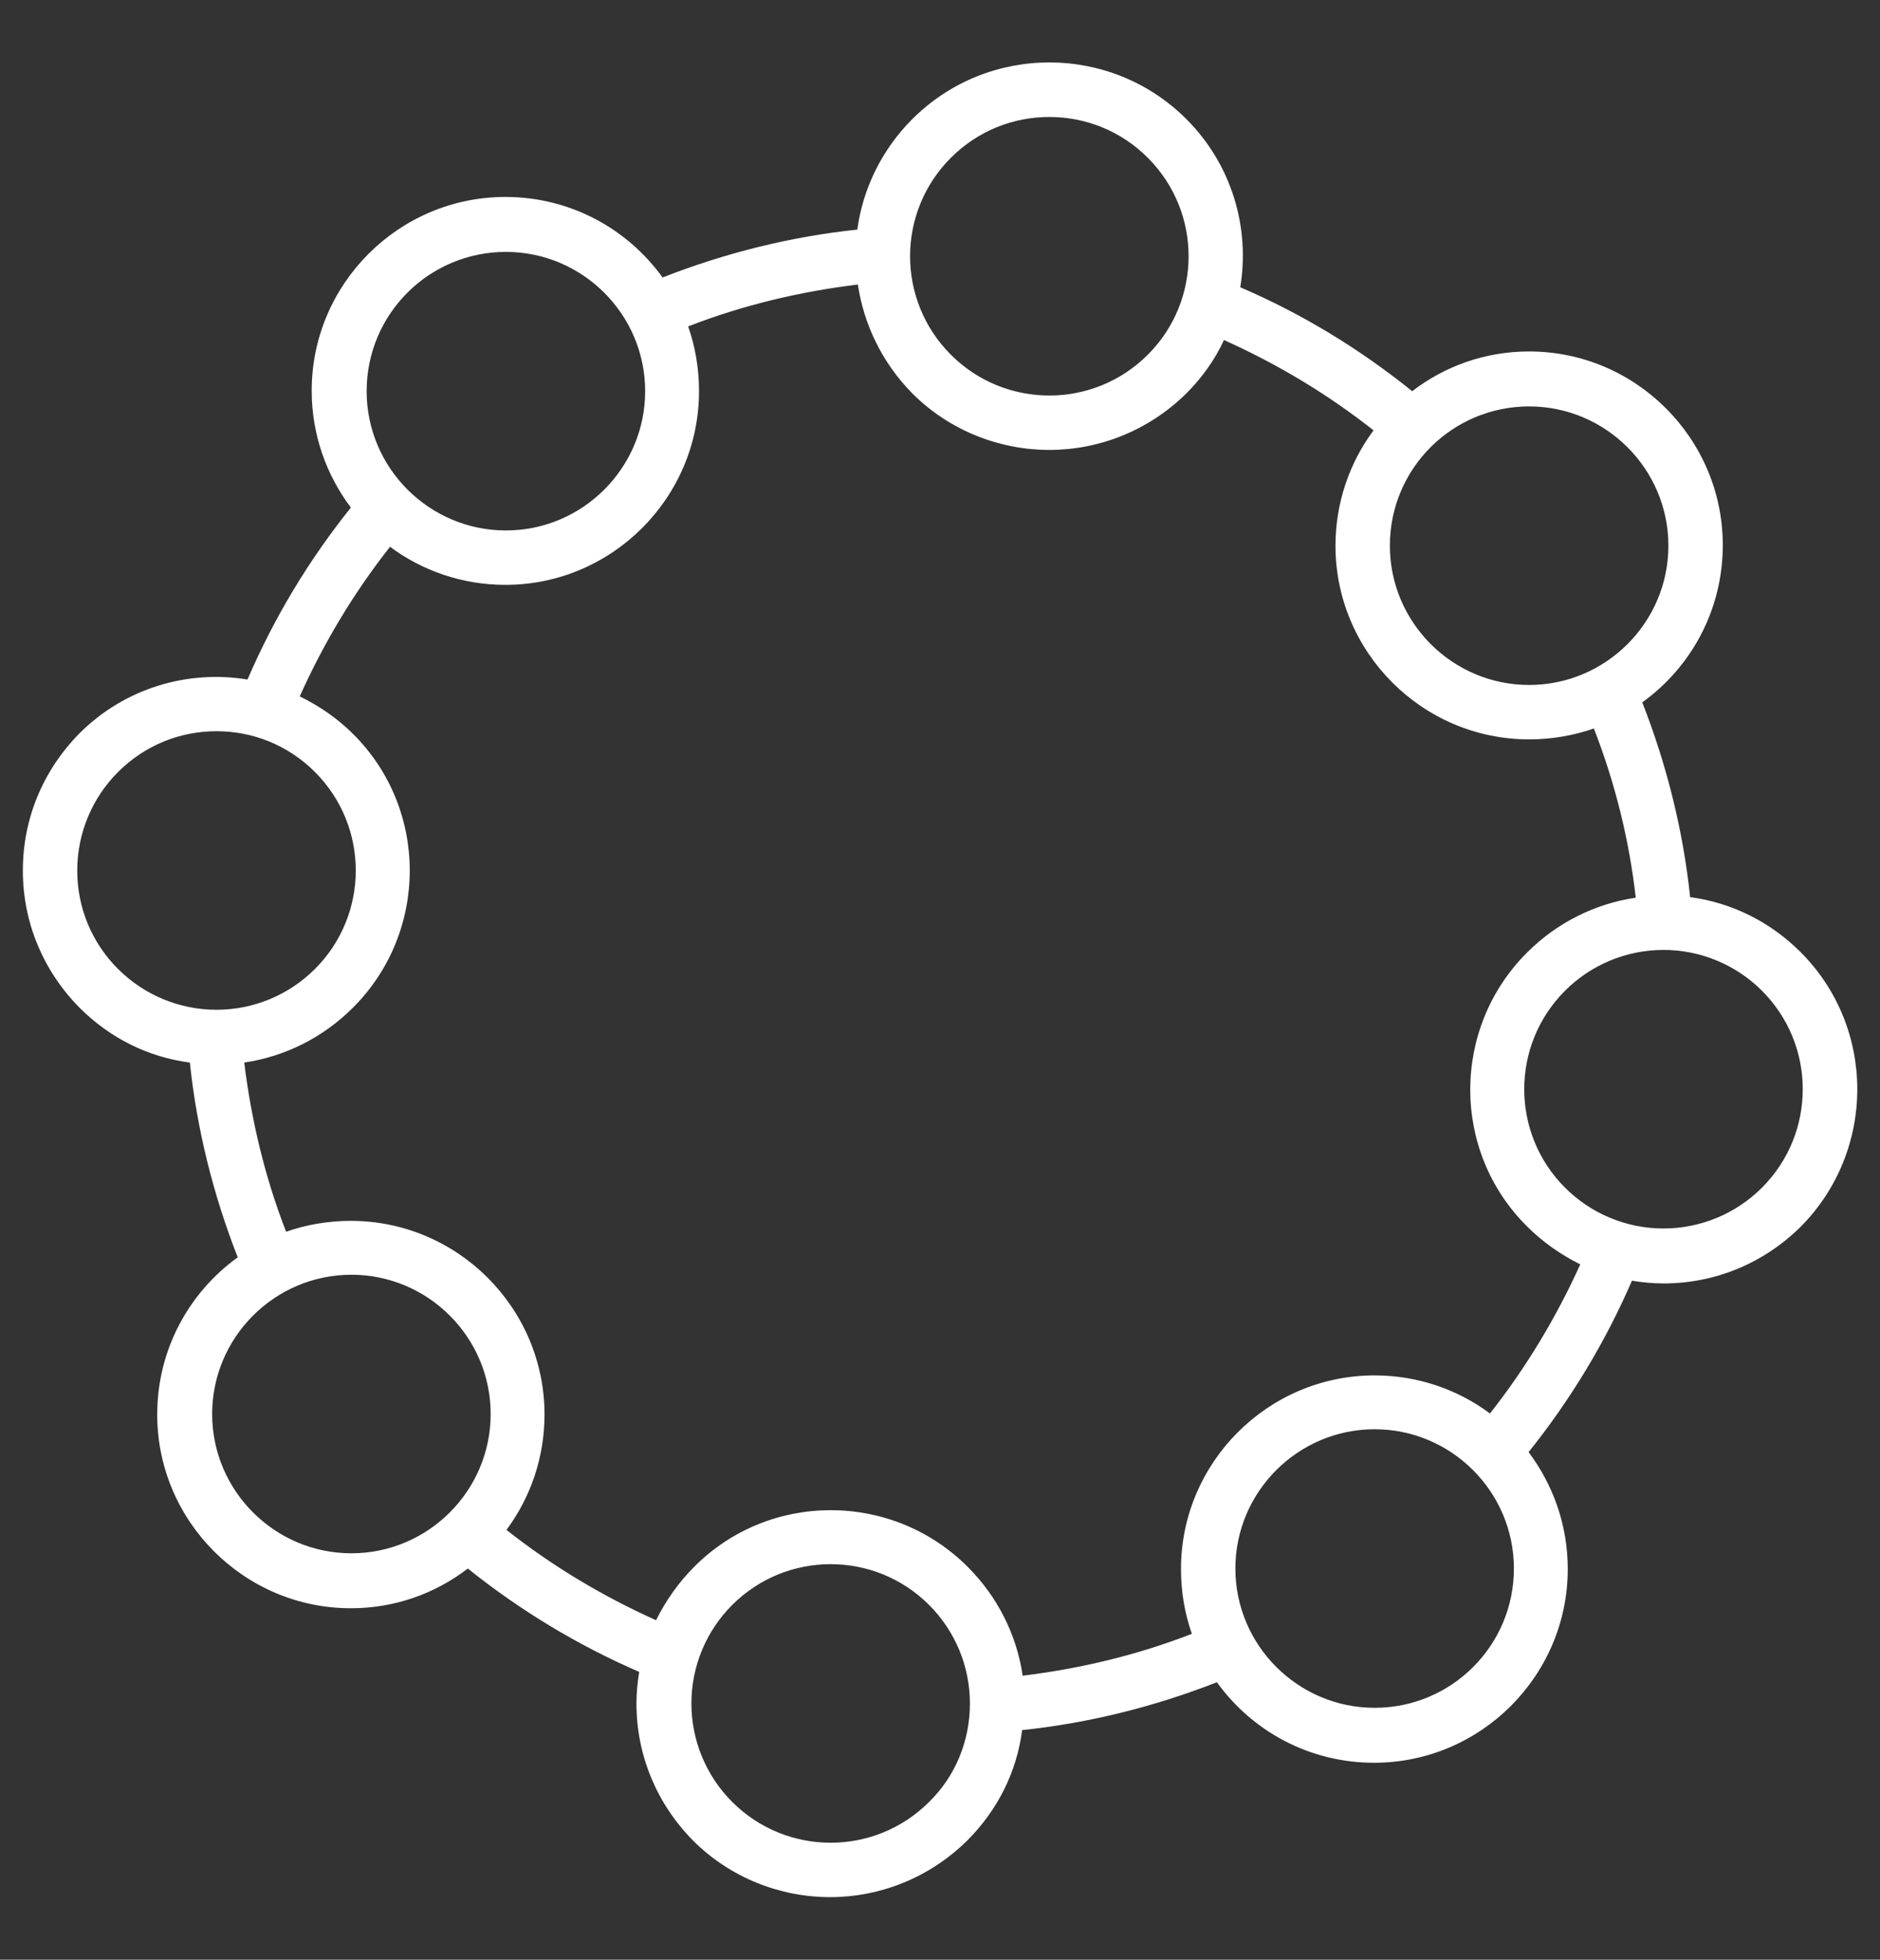
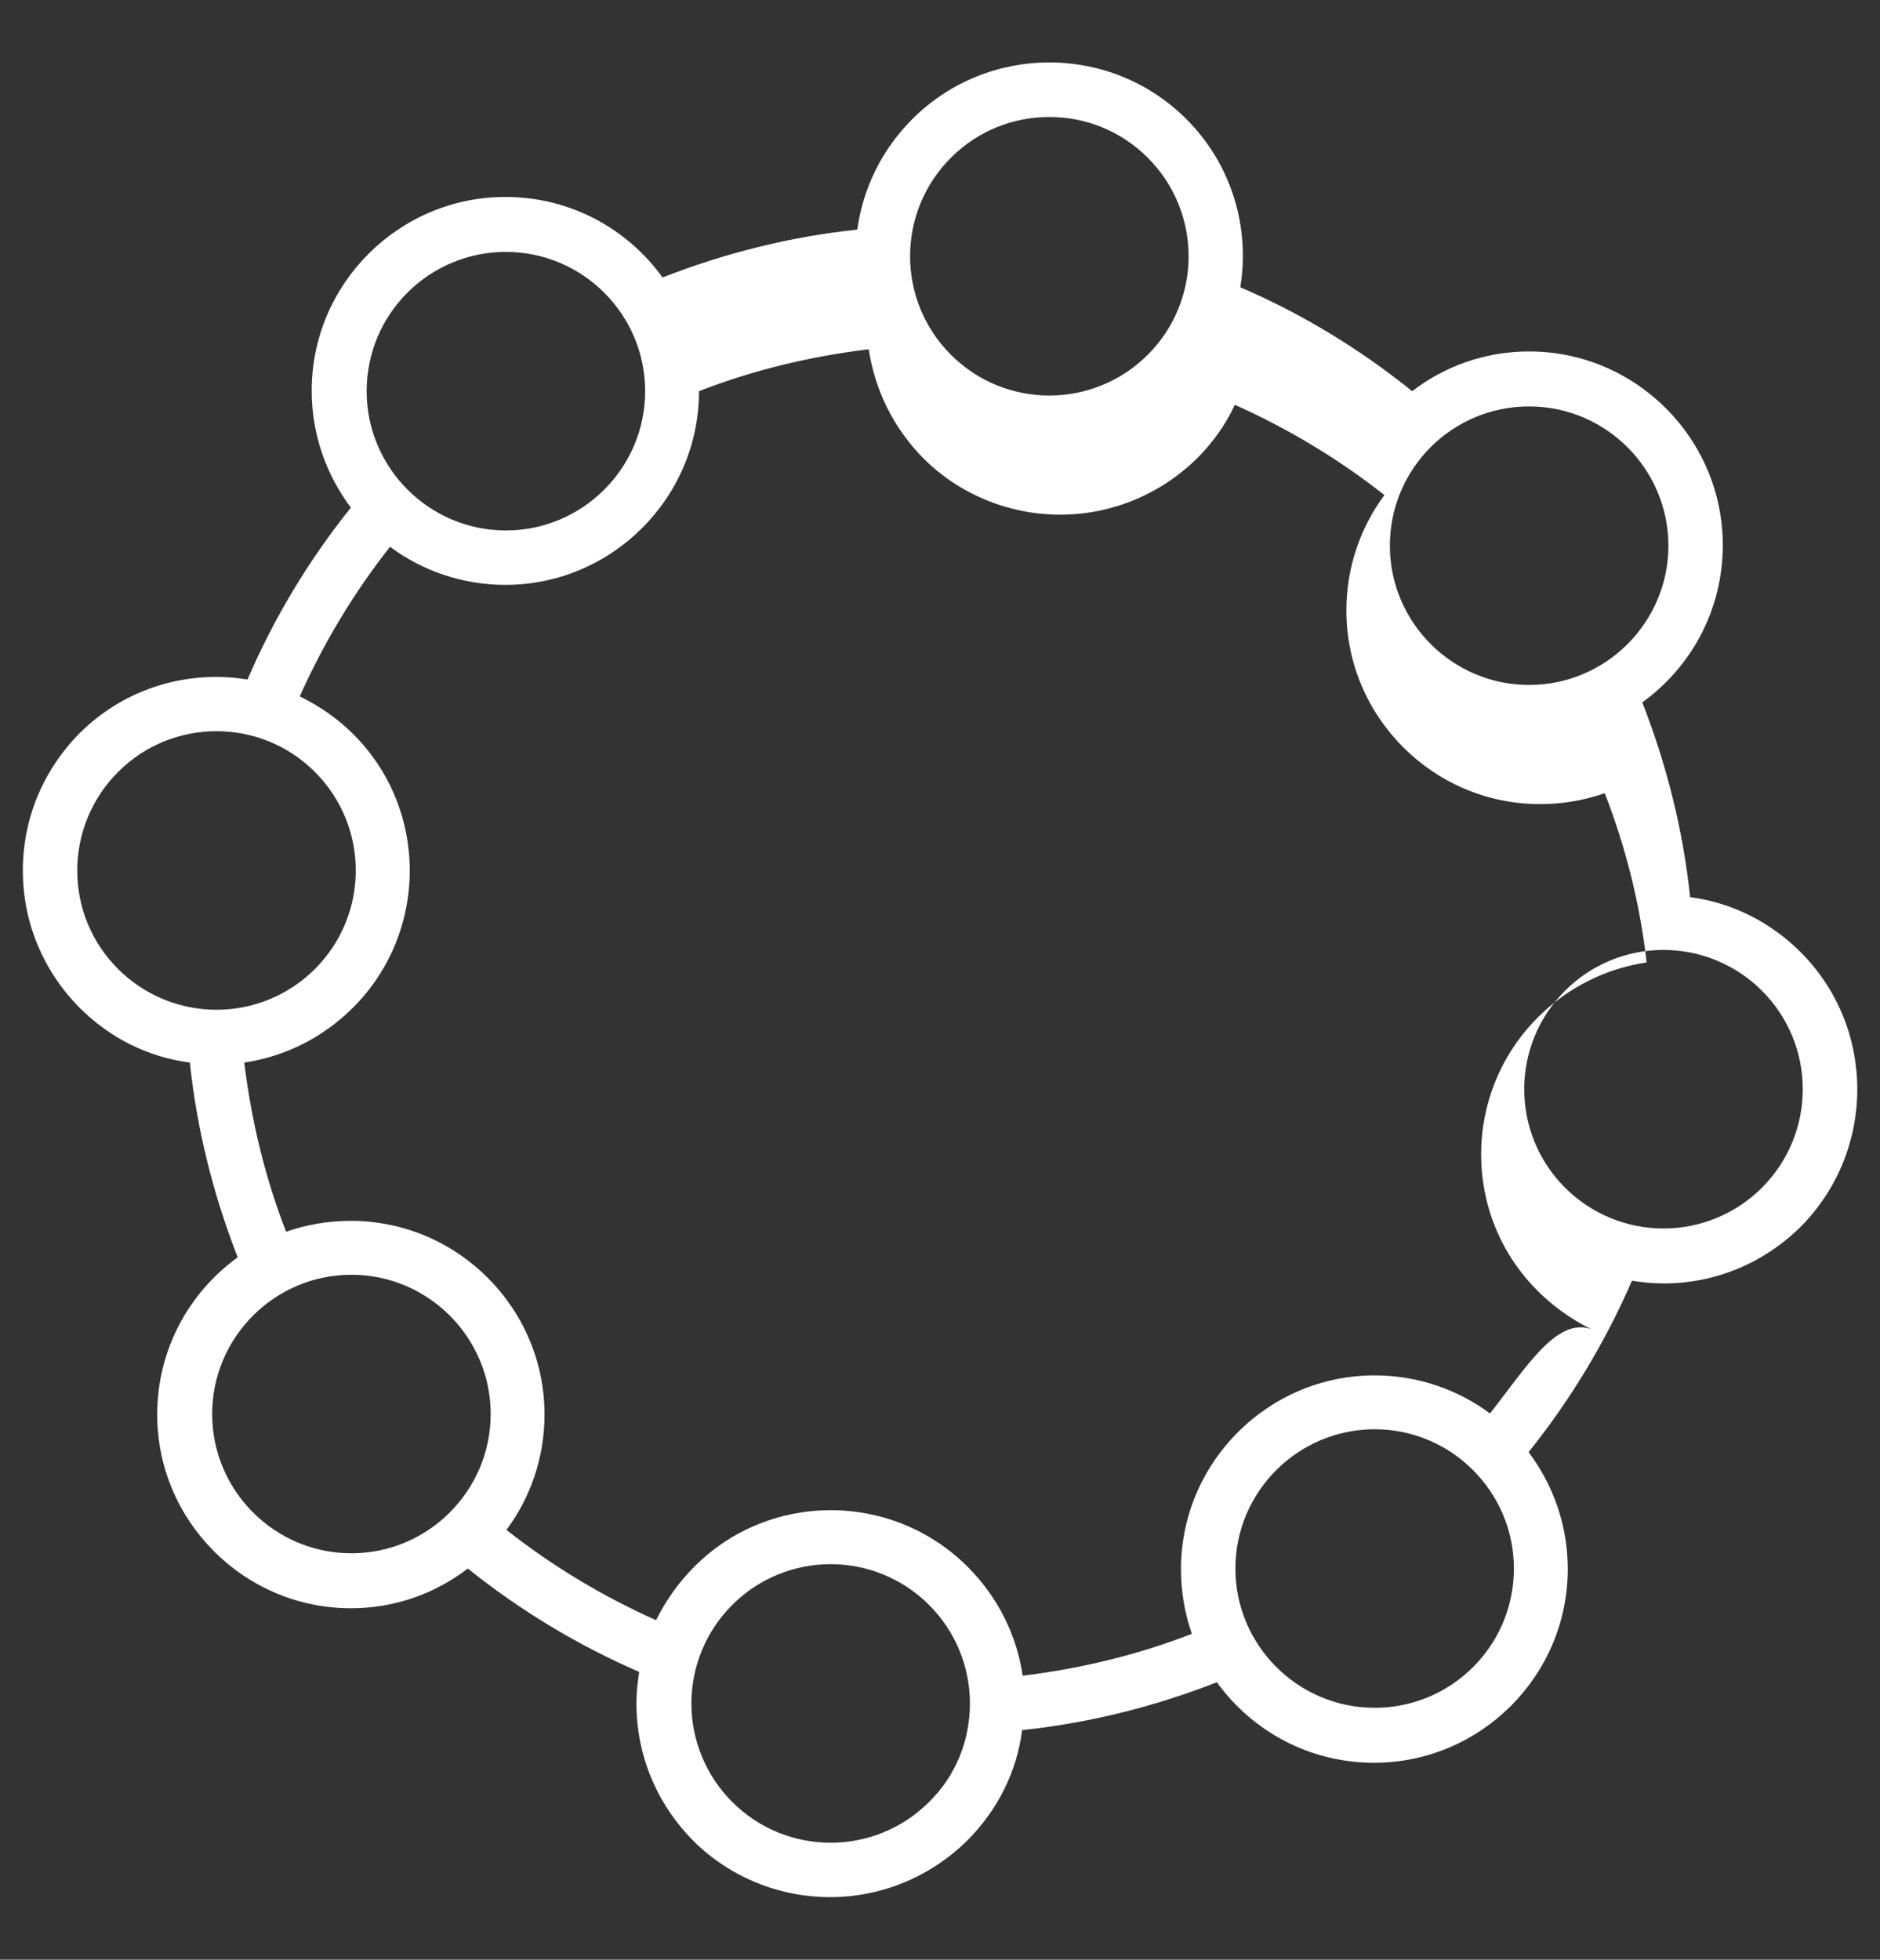
<svg xmlns="http://www.w3.org/2000/svg" version="1.1" id="Capa_1" x="0px" y="0px" viewBox="0 0 345.6 360.2" style="enable-background:new 0 0 345.6 360.2;" xml:space="preserve">
  <rect x="0" y="0" width="345.6" height="360.2" fill="#333333" stroke="none" />
  <style type="text/css">
	.st0{fill:#FFFFFF;}
</style>
-   <path class="st0" d="M331,175c-5.6-5.6-12.7-9.1-20.3-10.1c-1.3-12.3-4.3-24.3-8.8-35.8c9-6.5,14.8-17,14.8-28.9  c0-19.6-16-35.6-35.6-35.6c-8.1,0-15.5,2.7-21.5,7.3c-9.7-7.8-20.2-14.2-31.6-19.1c1.8-10.9-1.5-22.5-9.9-30.9  C204.2,8,181.6,8,167.7,21.9c-5.7,5.7-9.1,12.9-10.1,20.3c-12.3,1.3-24.3,4.3-35.8,8.8c-6.5-9-17-14.8-28.9-14.8  c-19.6,0-35.6,16-35.6,35.6c0,8.1,2.7,15.5,7.2,21.5c-7.7,9.6-14.1,20.2-19,31.6c-10.9-1.8-22.5,1.5-30.9,9.9  C7.9,141.6,4.2,150.5,4.2,160c0,9.5,3.7,18.4,10.4,25.2c5.6,5.6,12.6,9.1,20.3,10.1c1.3,12.3,4.3,24.3,8.8,35.8  c-9,6.5-14.8,17-14.8,28.9c0,19.6,16,35.6,35.6,35.6c8.1,0,15.5-2.7,21.5-7.3c9.6,7.7,20.2,14.1,31.5,19c-0.3,1.9-0.5,3.8-0.5,5.8  c0,9.5,3.7,18.4,10.4,25.2c6.9,6.9,16.1,10.4,25.2,10.4c9.1,0,18.2-3.5,25.2-10.4c5.6-5.6,9.1-12.6,10.1-20.3  c12.3-1.3,24.3-4.3,35.8-8.8c6.5,9,17,14.8,28.9,14.8c19.6,0,35.6-16,35.6-35.6c0-8.1-2.7-15.5-7.2-21.5c7.7-9.6,14.1-20.2,19-31.5  c1.9,0.3,3.8,0.5,5.8,0.5c9.5,0,18.4-3.7,25.2-10.4C344.9,211.5,344.9,188.9,331,175z M281.1,74.7c14.1,0,25.6,11.5,25.6,25.6  c0,14.1-11.5,25.6-25.6,25.6c-14.1,0-25.6-11.5-25.6-25.6C255.5,86.1,267,74.7,281.1,74.7z M174.8,29c5-5,11.5-7.5,18.1-7.5  c6.6,0,13.1,2.5,18.1,7.5c10,10,10,26.2,0,36.2c-10,10-26.2,10-36.2,0C164.8,55.2,164.8,39,174.8,29z M93,46.3  c14.1,0,25.6,11.5,25.6,25.6c0,14.1-11.5,25.6-25.6,25.6c-14.1,0-25.6-11.5-25.6-25.6C67.4,57.7,78.9,46.3,93,46.3z M14.2,160  c0-6.8,2.7-13.3,7.5-18.1c5-5,11.5-7.5,18.1-7.5s13.1,2.5,18.1,7.5c10,10,10,26.2,0,36.2c-4.8,4.8-11.3,7.5-18.1,7.5  s-13.3-2.7-18.1-7.5S14.2,166.9,14.2,160z M64.6,285.5c-14.1,0-25.6-11.5-25.6-25.6s11.5-25.6,25.6-25.6c14.1,0,25.6,11.5,25.6,25.6  S78.7,285.5,64.6,285.5z M170.8,331.2c-10,10-26.2,10-36.2,0c-4.8-4.8-7.5-11.3-7.5-18.1c0-6.8,2.7-13.3,7.5-18.1  c10-10,26.2-10,36.2,0c4.8,4.8,7.5,11.3,7.5,18.1C178.3,319.9,175.7,326.4,170.8,331.2z M252.7,313.9c-14.1,0-25.6-11.5-25.6-25.6  c0-14.1,11.5-25.6,25.6-25.6s25.6,11.5,25.6,25.6C278.3,302.5,266.8,313.9,252.7,313.9z M273.9,259.8c-5.9-4.4-13.3-7-21.2-7  c-19.6,0-35.6,16-35.6,35.6c0,4.2,0.7,8.2,2,11.9c-10,3.9-20.5,6.4-31.1,7.7c-1.1-7.5-4.6-14.5-10.1-20c-13.9-13.9-36.5-13.9-50.3,0  c-2.9,2.9-5.2,6.2-7,9.8c-9.8-4.4-19-9.9-27.5-16.6c4.4-5.9,7-13.3,7-21.2c0-19.6-16-35.6-35.6-35.6c-4.2,0-8.2,0.7-11.9,2  c-3.9-10-6.4-20.5-7.7-31.1c7.5-1.1,14.5-4.6,20-10.1c13.9-13.9,13.9-36.5,0-50.3c-2.9-2.9-6.3-5.2-9.8-6.9  c4.4-9.8,9.9-19,16.6-27.5c5.9,4.4,13.3,7,21.2,7c19.6,0,35.6-16,35.6-35.6c0-4.2-0.7-8.2-2-11.9c10-3.9,20.5-6.4,31.2-7.7  c1.1,7.3,4.4,14.3,10,20c6.9,6.9,16.1,10.4,25.2,10.4c9.1,0,18.2-3.5,25.2-10.4c2.9-2.9,5.3-6.3,6.9-9.8c9.8,4.4,19,9.9,27.5,16.6  c-4.4,5.9-7,13.3-7,21.2c0,19.6,16,35.6,35.6,35.6c4.2,0,8.1-0.7,11.9-2c3.9,10,6.5,20.5,7.7,31.1c-7.5,1.1-14.5,4.6-20,10.1  c-13.9,13.9-13.9,36.5,0,50.3h0c2.9,2.9,6.2,5.2,9.8,7C286.1,242.1,280.6,251.3,273.9,259.8z M323.9,218.3  c-4.8,4.8-11.3,7.5-18.1,7.5c-6.8,0-13.3-2.7-18.1-7.5h0c-10-10-10-26.2,0-36.2c4.8-4.8,11.3-7.5,18.1-7.5c6.8,0,13.3,2.7,18.1,7.5  C333.9,192.1,333.9,208.3,323.9,218.3z" />
+   <path class="st0" d="M331,175c-5.6-5.6-12.7-9.1-20.3-10.1c-1.3-12.3-4.3-24.3-8.8-35.8c9-6.5,14.8-17,14.8-28.9  c0-19.6-16-35.6-35.6-35.6c-8.1,0-15.5,2.7-21.5,7.3c-9.7-7.8-20.2-14.2-31.6-19.1c1.8-10.9-1.5-22.5-9.9-30.9  C204.2,8,181.6,8,167.7,21.9c-5.7,5.7-9.1,12.9-10.1,20.3c-12.3,1.3-24.3,4.3-35.8,8.8c-6.5-9-17-14.8-28.9-14.8  c-19.6,0-35.6,16-35.6,35.6c0,8.1,2.7,15.5,7.2,21.5c-7.7,9.6-14.1,20.2-19,31.6c-10.9-1.8-22.5,1.5-30.9,9.9  C7.9,141.6,4.2,150.5,4.2,160c0,9.5,3.7,18.4,10.4,25.2c5.6,5.6,12.6,9.1,20.3,10.1c1.3,12.3,4.3,24.3,8.8,35.8  c-9,6.5-14.8,17-14.8,28.9c0,19.6,16,35.6,35.6,35.6c8.1,0,15.5-2.7,21.5-7.3c9.6,7.7,20.2,14.1,31.5,19c-0.3,1.9-0.5,3.8-0.5,5.8  c0,9.5,3.7,18.4,10.4,25.2c6.9,6.9,16.1,10.4,25.2,10.4c9.1,0,18.2-3.5,25.2-10.4c5.6-5.6,9.1-12.6,10.1-20.3  c12.3-1.3,24.3-4.3,35.8-8.8c6.5,9,17,14.8,28.9,14.8c19.6,0,35.6-16,35.6-35.6c0-8.1-2.7-15.5-7.2-21.5c7.7-9.6,14.1-20.2,19-31.5  c1.9,0.3,3.8,0.5,5.8,0.5c9.5,0,18.4-3.7,25.2-10.4C344.9,211.5,344.9,188.9,331,175z M281.1,74.7c14.1,0,25.6,11.5,25.6,25.6  c0,14.1-11.5,25.6-25.6,25.6c-14.1,0-25.6-11.5-25.6-25.6C255.5,86.1,267,74.7,281.1,74.7z M174.8,29c5-5,11.5-7.5,18.1-7.5  c6.6,0,13.1,2.5,18.1,7.5c10,10,10,26.2,0,36.2c-10,10-26.2,10-36.2,0C164.8,55.2,164.8,39,174.8,29z M93,46.3  c14.1,0,25.6,11.5,25.6,25.6c0,14.1-11.5,25.6-25.6,25.6c-14.1,0-25.6-11.5-25.6-25.6C67.4,57.7,78.9,46.3,93,46.3z M14.2,160  c0-6.8,2.7-13.3,7.5-18.1c5-5,11.5-7.5,18.1-7.5s13.1,2.5,18.1,7.5c10,10,10,26.2,0,36.2c-4.8,4.8-11.3,7.5-18.1,7.5  s-13.3-2.7-18.1-7.5S14.2,166.9,14.2,160z M64.6,285.5c-14.1,0-25.6-11.5-25.6-25.6s11.5-25.6,25.6-25.6c14.1,0,25.6,11.5,25.6,25.6  S78.7,285.5,64.6,285.5z M170.8,331.2c-10,10-26.2,10-36.2,0c-4.8-4.8-7.5-11.3-7.5-18.1c0-6.8,2.7-13.3,7.5-18.1  c10-10,26.2-10,36.2,0c4.8,4.8,7.5,11.3,7.5,18.1C178.3,319.9,175.7,326.4,170.8,331.2z M252.7,313.9c-14.1,0-25.6-11.5-25.6-25.6  c0-14.1,11.5-25.6,25.6-25.6s25.6,11.5,25.6,25.6C278.3,302.5,266.8,313.9,252.7,313.9z M273.9,259.8c-5.9-4.4-13.3-7-21.2-7  c-19.6,0-35.6,16-35.6,35.6c0,4.2,0.7,8.2,2,11.9c-10,3.9-20.5,6.4-31.1,7.7c-1.1-7.5-4.6-14.5-10.1-20c-13.9-13.9-36.5-13.9-50.3,0  c-2.9,2.9-5.2,6.2-7,9.8c-9.8-4.4-19-9.9-27.5-16.6c4.4-5.9,7-13.3,7-21.2c0-19.6-16-35.6-35.6-35.6c-4.2,0-8.2,0.7-11.9,2  c-3.9-10-6.4-20.5-7.7-31.1c7.5-1.1,14.5-4.6,20-10.1c13.9-13.9,13.9-36.5,0-50.3c-2.9-2.9-6.3-5.2-9.8-6.9  c4.4-9.8,9.9-19,16.6-27.5c5.9,4.4,13.3,7,21.2,7c19.6,0,35.6-16,35.6-35.6c10-3.9,20.5-6.4,31.2-7.7  c1.1,7.3,4.4,14.3,10,20c6.9,6.9,16.1,10.4,25.2,10.4c9.1,0,18.2-3.5,25.2-10.4c2.9-2.9,5.3-6.3,6.9-9.8c9.8,4.4,19,9.9,27.5,16.6  c-4.4,5.9-7,13.3-7,21.2c0,19.6,16,35.6,35.6,35.6c4.2,0,8.1-0.7,11.9-2c3.9,10,6.5,20.5,7.7,31.1c-7.5,1.1-14.5,4.6-20,10.1  c-13.9,13.9-13.9,36.5,0,50.3h0c2.9,2.9,6.2,5.2,9.8,7C286.1,242.1,280.6,251.3,273.9,259.8z M323.9,218.3  c-4.8,4.8-11.3,7.5-18.1,7.5c-6.8,0-13.3-2.7-18.1-7.5h0c-10-10-10-26.2,0-36.2c4.8-4.8,11.3-7.5,18.1-7.5c6.8,0,13.3,2.7,18.1,7.5  C333.9,192.1,333.9,208.3,323.9,218.3z" />
</svg>